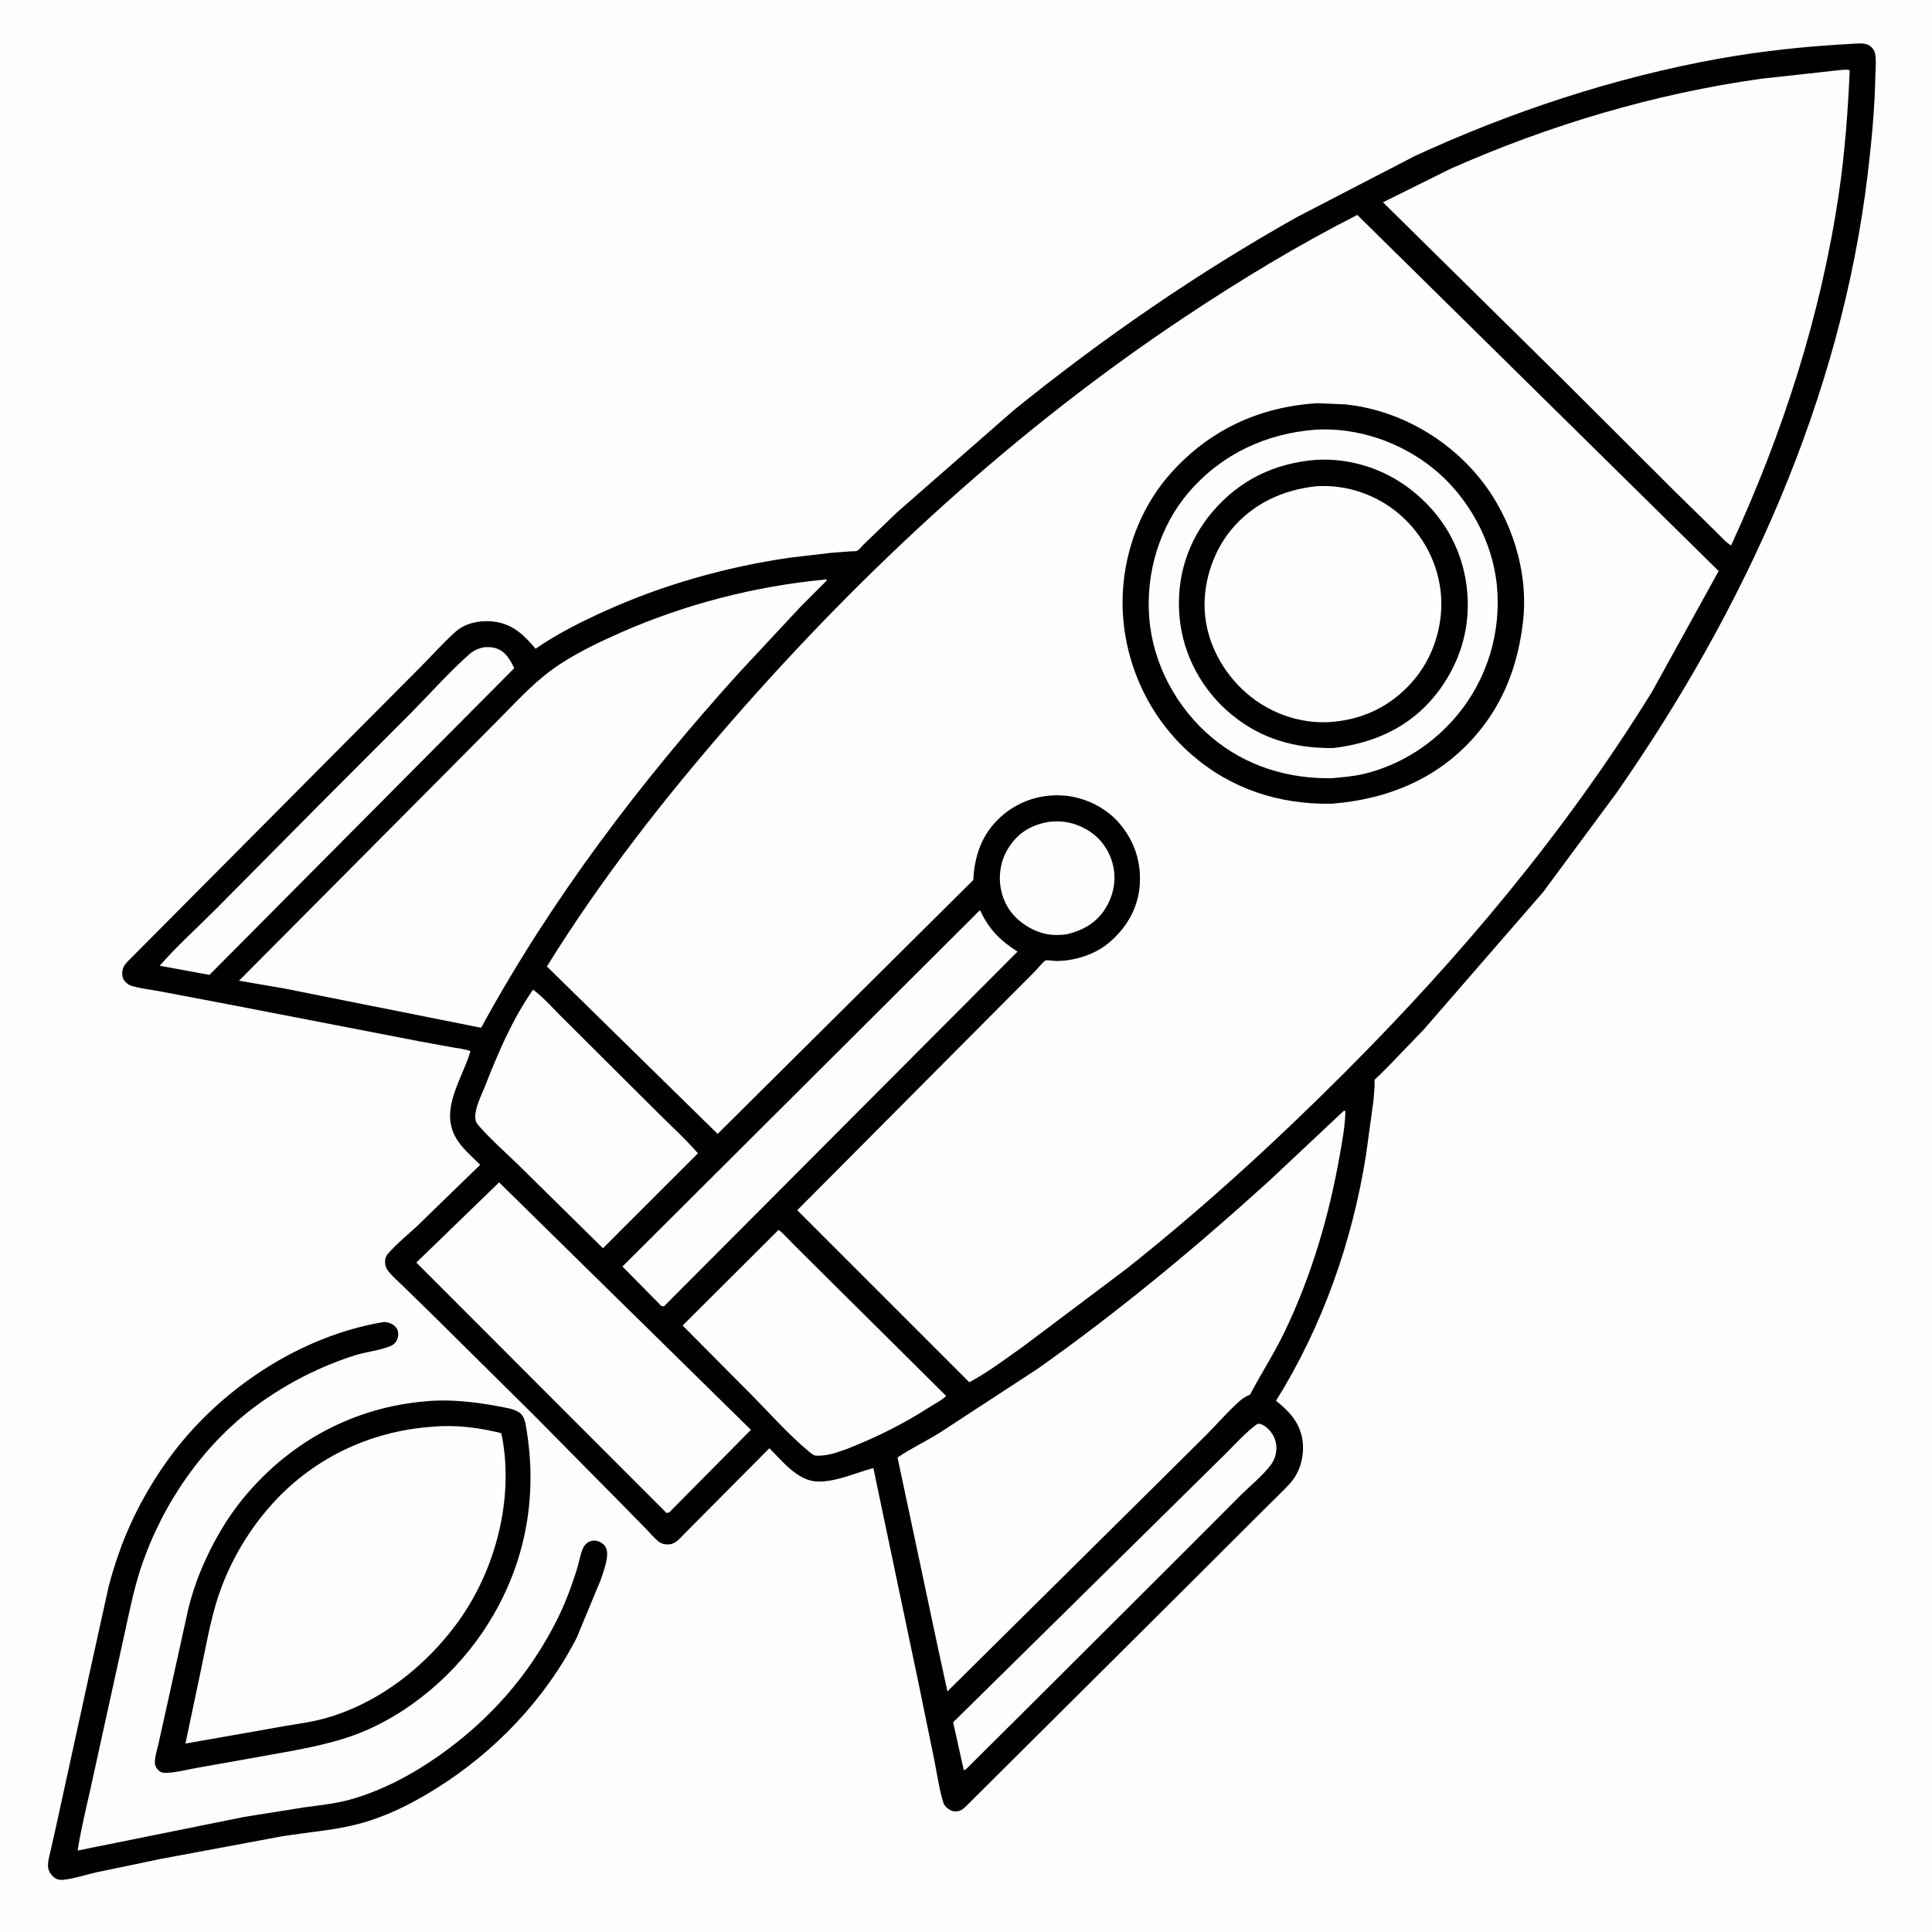
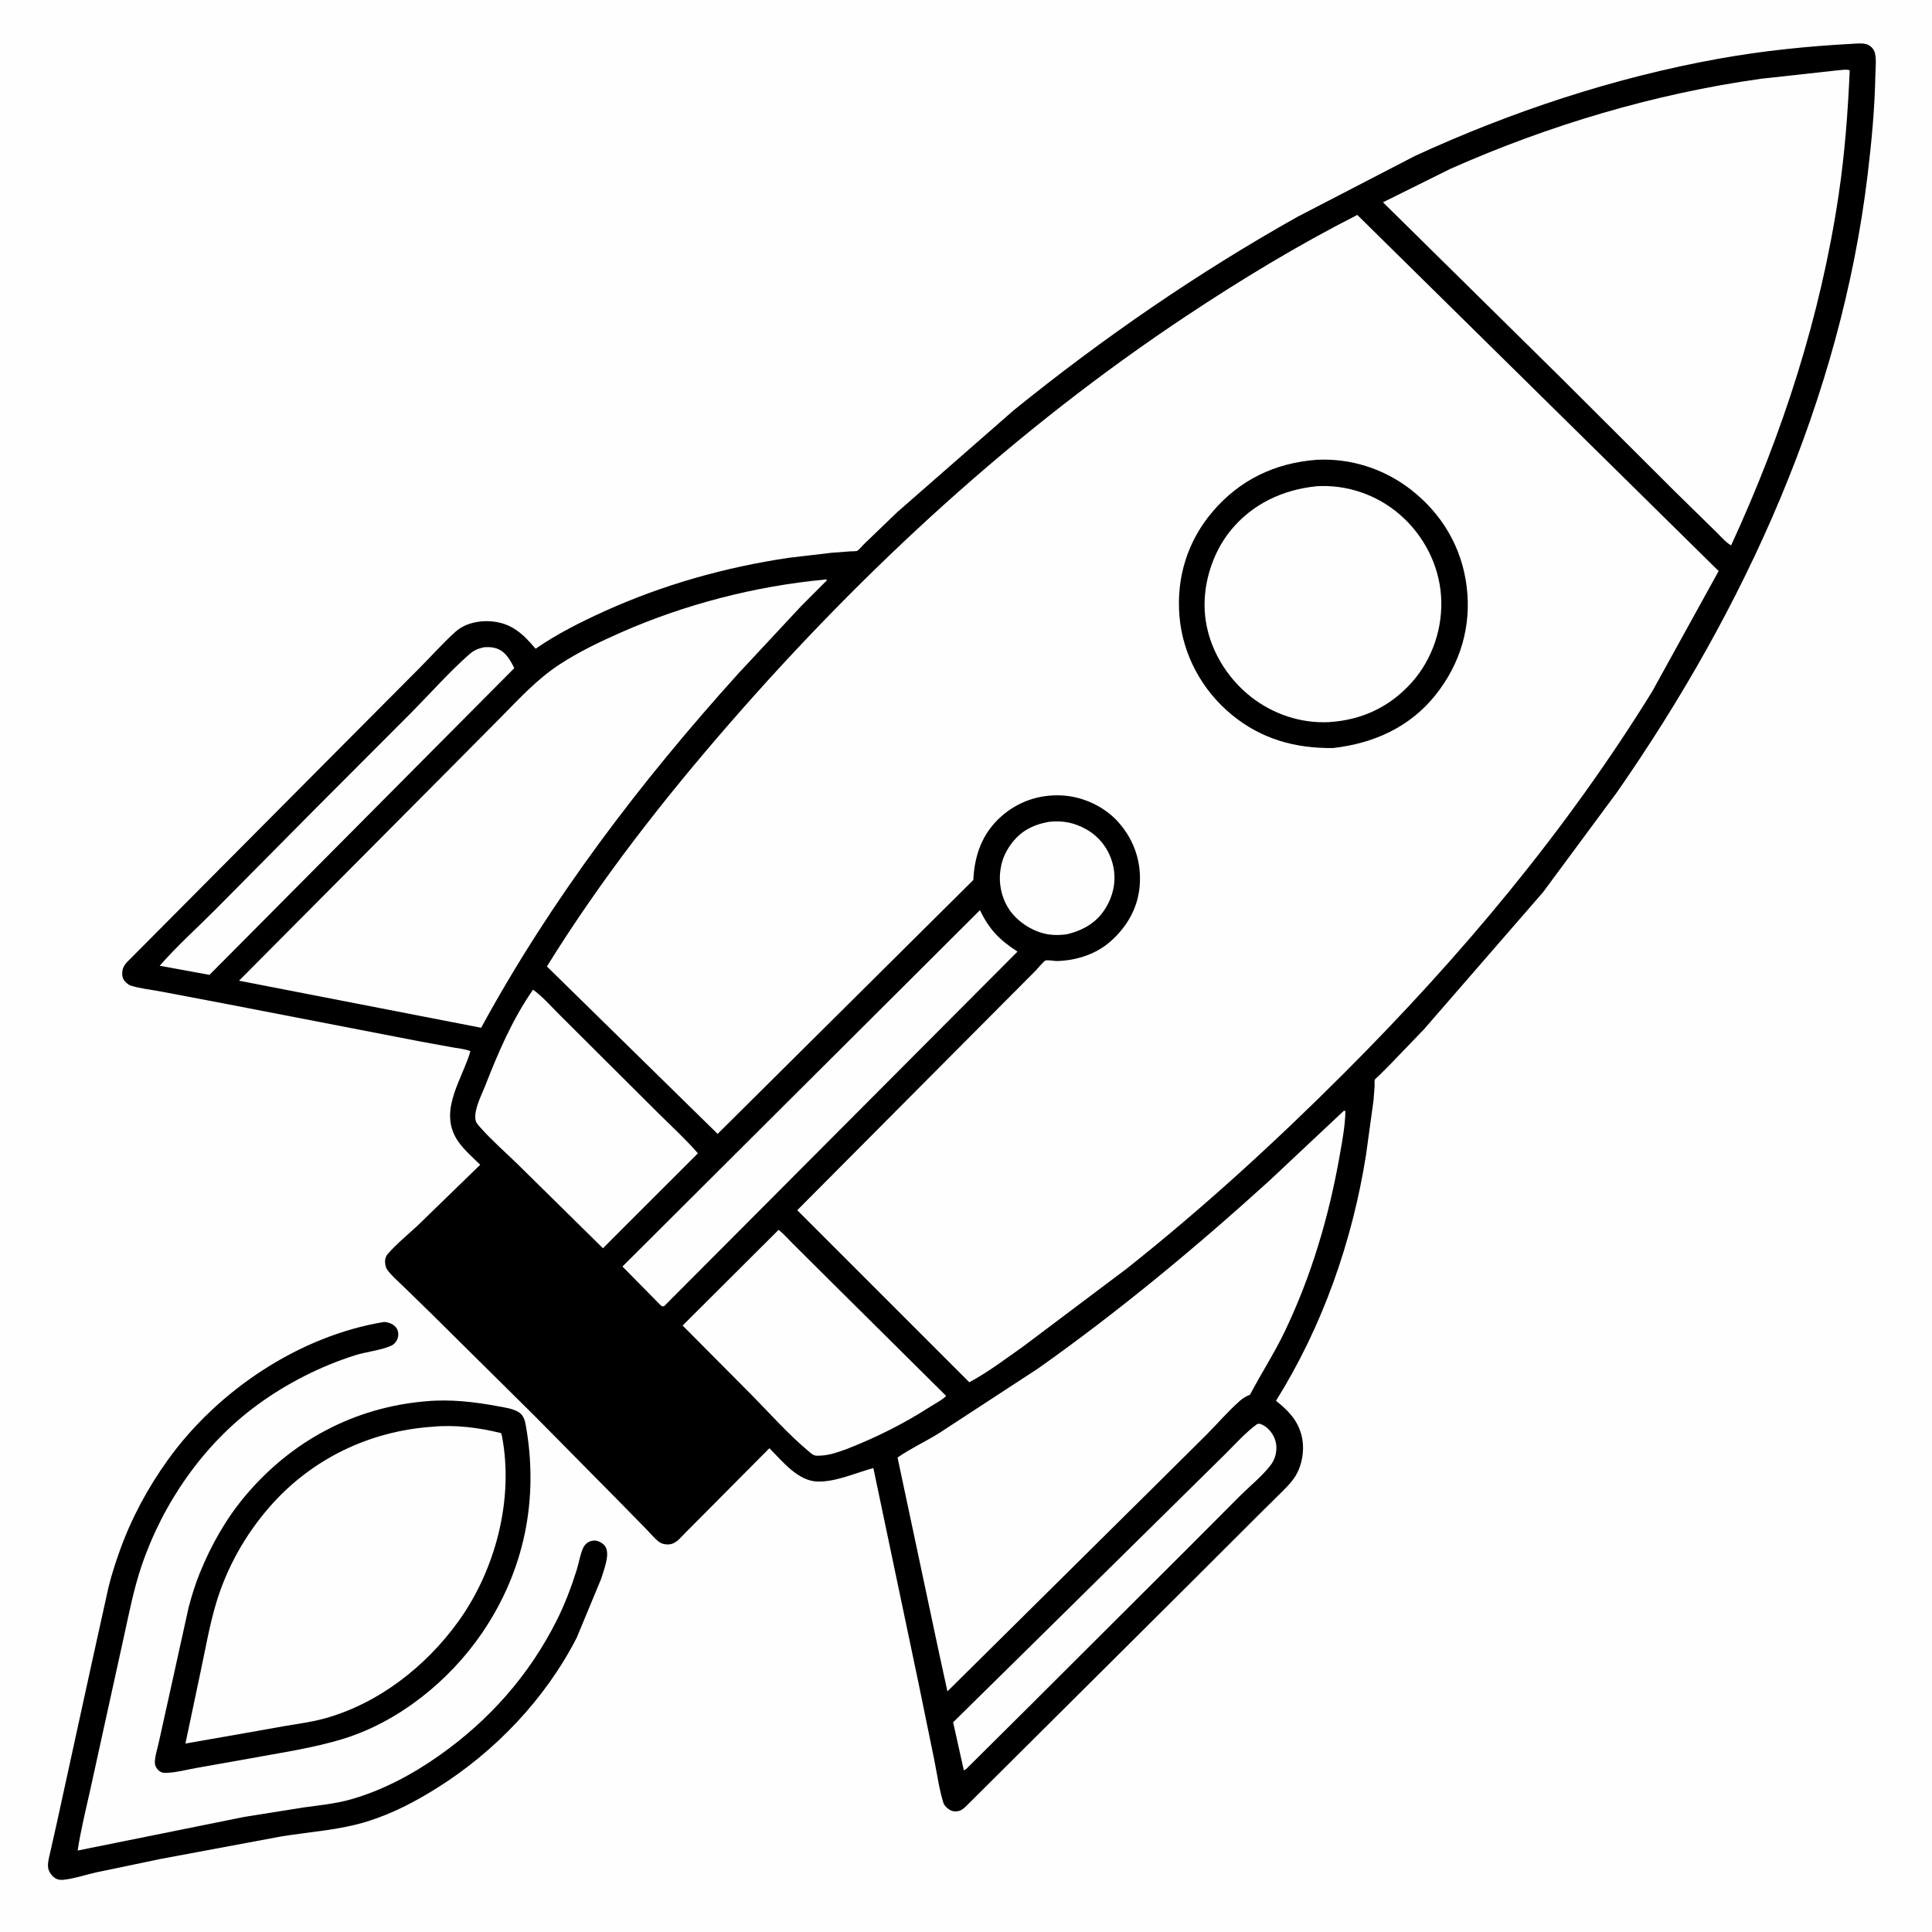
<svg xmlns="http://www.w3.org/2000/svg" version="1.1" style="display: block;" viewBox="0 0 2048 2048" width="1024" height="1024">
  <path transform="translate(0,0)" fill="rgb(254,254,254)" d="M -0 -0 L 2048 0 L 2048 2048 L -0 2048 L -0 -0 z" />
  <path transform="translate(0,0)" fill="rgb(0,0,0)" d="M 407.23 1401.34 L 408.584 1401.47 C 413.405 1402.11 417.751 1404 420.54 1408.2 C 422.153 1410.62 422.519 1414.26 421.93 1417.07 C 421.002 1421.51 418.206 1425.1 414.023 1426.83 C 402.427 1431.65 388.321 1432.89 376.147 1436.74 C 339.619 1448.29 304.05 1466.44 273.086 1489.04 C 215.56 1531.01 172.416 1593.55 149.788 1660.74 C 141.751 1684.6 136.895 1709.65 131.497 1734.22 L 113.073 1818 L 95.499 1898.06 C 90.755 1919.2 85.587 1940.23 82.308 1961.65 L 259.115 1925.97 L 321.563 1916.01 C 338.109 1913.67 355.017 1912.14 371.156 1907.63 C 404.852 1898.21 436.713 1881.25 465.241 1861.17 C 518.823 1823.46 561.294 1775.54 590.61 1716.75 C 599.014 1699.89 605.787 1681.89 611.409 1663.93 C 613.699 1656.61 614.914 1648.2 617.985 1641.23 C 619.051 1638.81 620.782 1636.63 623 1635.18 C 625.748 1633.38 629.58 1632.55 632.797 1633.4 C 636.395 1634.35 640.133 1636.67 641.992 1639.99 C 646.777 1648.52 639.692 1665.26 637.12 1673.95 L 611.301 1736.11 C 577.915 1801.16 524.782 1856.77 462.998 1895.5 C 439.886 1909.99 416.308 1922.26 390.198 1930.53 C 360.241 1940.02 328.807 1941.69 297.93 1946.74 L 170.634 1970.49 L 101.625 1984.88 C 90.429 1987.4 78.361 1991.56 67 1992.66 C 64.182 1992.94 61.322 1992.62 58.839 1991.15 C 55.231 1989.02 51.793 1984.48 51.113 1980.31 C 50.207 1974.76 52.106 1968.63 53.311 1963.23 L 59.744 1934.67 L 97.011 1764.04 L 115.083 1682.23 C 118.318 1669.32 122.388 1656.52 126.883 1644 C 139.313 1609.37 156.579 1577.25 178.046 1547.39 C 230.816 1473.98 317.34 1415.97 407.23 1401.34 z" />
  <path transform="translate(0,0)" fill="rgb(0,0,0)" d="M 451.503 1485.41 C 477.194 1483 503.744 1486.09 529 1490.89 C 536.085 1492.24 544.911 1493.33 550.82 1497.61 C 554.86 1500.54 556.41 1505.63 557.26 1510.35 C 571.432 1589 555.98 1665.38 510.676 1731.5 C 476.232 1781.77 423.042 1824.84 364.4 1843.05 C 331.243 1853.34 296.034 1858.16 261.933 1864.57 L 207.266 1874.28 C 197.809 1876 187.579 1878.72 178.046 1879.22 C 175.131 1879.38 172.01 1879.53 169.5 1877.82 C 166.86 1876.03 164.493 1872.74 164.227 1869.5 C 163.699 1863.07 166.892 1853.76 168.241 1847.39 L 181.706 1786.62 L 199.928 1704 C 203.193 1691.51 207.006 1679.28 211.868 1667.31 C 223.922 1637.64 239.716 1609.67 260.427 1585.15 C 309.363 1527.2 375.757 1491.8 451.503 1485.41 z" />
  <path transform="translate(0,0)" fill="rgb(254,254,254)" d="M 458.546 1512.41 C 482.674 1510.09 507.793 1513.35 531.203 1519.17 L 532.133 1522.53 C 544.894 1589.39 525.16 1664.45 485.685 1719.04 C 451.243 1766.67 401.267 1805.8 344.139 1821.63 C 330.35 1825.45 316.038 1827.28 301.956 1829.66 L 262.321 1836.7 L 196.574 1848.21 L 212.507 1772.66 C 217.737 1748.33 221.988 1723.17 229.133 1699.34 C 240.377 1661.82 260.092 1626.78 285.822 1597.32 C 330.112 1546.59 391.559 1516.95 458.546 1512.41 z" />
  <path transform="translate(0,0)" fill="rgb(0,0,0)" d="M 1963.63 46.431 C 1968.79 46.106 1976.94 45.184 1981.5 48.166 C 1984.7 50.258 1986.92 53.25 1987.69 57 C 1989.13 64.001 1988.09 72.757 1987.96 79.893 C 1987.28 115.199 1983.98 150.087 1979.78 185.116 C 1951.27 422.908 1849.73 644.988 1713.87 840.087 L 1635.82 945.608 L 1509.28 1091.3 L 1471.72 1130.31 L 1461.1 1140.85 C 1460.39 1141.55 1457.64 1143.79 1457.31 1144.55 C 1456.87 1145.58 1457.2 1149.8 1457.15 1151.13 L 1455.98 1166.5 L 1448.08 1224 C 1433.57 1315.9 1401.97 1405.93 1352.61 1484.89 C 1365.37 1495.06 1375.5 1505.21 1379.69 1521.62 C 1383.24 1535.53 1380.69 1552.56 1373.19 1564.72 C 1368.68 1572.01 1362.47 1577.82 1356.44 1583.82 L 1332.33 1607.7 L 1266.46 1673.49 L 1024.28 1914.46 C 1021.84 1916.82 1019.43 1919.11 1016 1919.81 C 1012.31 1920.55 1009.13 1920.16 1006 1918.01 C 1003.37 1916.21 1000.96 1913.99 999.984 1910.87 C 995.489 1896.46 993.334 1880.29 990.34 1865.43 L 973.729 1784.43 L 925.801 1556.22 C 907.006 1561.22 886.871 1570.76 867.199 1570.52 C 845.873 1570.26 829.554 1549.11 815.586 1535.19 L 725.705 1625.63 C 720.277 1631.1 715.837 1637.37 707.479 1637.18 C 704.353 1637.11 701.207 1636.42 698.666 1634.51 C 693.707 1630.76 689.348 1625.33 684.978 1620.86 L 659.632 1594.98 L 566.217 1500.44 L 455.329 1390.67 L 426.891 1362.98 C 421.404 1357.64 414.812 1352.1 410.412 1345.81 C 408.799 1343.51 408.138 1339.79 408.156 1337 C 408.174 1334.19 409.195 1331.35 411.039 1329.23 C 420.226 1318.64 432.355 1308.81 442.641 1299.21 L 509.041 1234.71 C 499.873 1225.54 488.666 1216.38 482.553 1204.84 C 466.477 1174.48 490.349 1143.32 498.686 1114.23 C 492.737 1111.91 485.344 1111.25 479.034 1110.14 L 445.268 1103.96 L 243.461 1064.9 L 170.894 1051.11 C 160.414 1049.09 148.383 1047.95 138.302 1044.66 C 136.06 1043.93 133.808 1041.77 132.263 1040.04 C 129.913 1037.39 129.375 1034.19 129.597 1030.74 C 129.873 1026.44 131.578 1023.16 134.5 1020.02 L 174.106 980.198 L 344.27 809.053 L 444.199 708.624 C 457.063 695.791 469.269 681.87 482.771 669.744 C 492.687 660.839 507.258 657.637 520.266 658.604 C 542.197 660.236 554.344 671.92 567.753 687.665 C 590.489 671.978 615.427 659.454 640.52 648.056 C 702.573 619.869 769.425 601.075 836.883 591.204 L 881.454 585.972 L 901.674 584.441 C 903.191 584.333 907.285 584.501 908.522 583.956 C 910.323 583.163 914.29 578.312 915.875 576.804 L 951.094 542.914 L 1074.5 434.958 C 1169.07 358.416 1269.38 289.33 1375.49 229.758 L 1499.97 165.278 C 1602.01 118.262 1711.71 82.024 1822.3 62.167 C 1869.13 53.759 1916.15 48.982 1963.63 46.431 z" />
  <path transform="translate(0,0)" fill="rgb(254,254,254)" d="M 1111.58 871.22 C 1126.34 869.479 1139.17 872.002 1152.06 879.434 C 1165.86 887.387 1175.73 900.711 1179.59 916.112 C 1183.6 932.079 1180.73 947.908 1172.42 961.922 C 1163.09 977.67 1148.86 985.884 1131.45 990.274 C 1125.28 991.238 1118.03 991.496 1111.84 990.568 C 1096.26 988.231 1080.52 978.61 1071.16 965.99 C 1062.09 953.763 1058.24 937.146 1060.53 922.125 L 1060.79 920.5 C 1062.2 911.458 1065.5 903.888 1070.67 896.35 C 1080.84 881.536 1094.26 874.413 1111.58 871.22 z" />
  <path transform="translate(0,0)" fill="rgb(254,254,254)" d="M 1332.72 1509.5 L 1335.49 1509.2 C 1338.47 1510.33 1340.82 1511.58 1343.24 1513.7 C 1349.15 1518.88 1352.91 1526.27 1353.01 1534.24 C 1353.1 1541.2 1351.1 1547.68 1346.87 1553.19 C 1338.2 1564.49 1325.62 1574.72 1315.41 1584.75 L 1260.73 1639.58 L 1091.04 1808.84 L 1026.72 1872.73 C 1025.05 1874.35 1023.96 1875.99 1021.66 1876.5 L 1010.36 1825.69 L 1099.15 1738.25 L 1239.87 1599.49 L 1298.18 1541.98 C 1309.2 1531.11 1320.2 1518.59 1332.72 1509.5 z" />
  <path transform="translate(0,0)" fill="rgb(254,254,254)" d="M 512.938 686.114 C 517.395 685.892 521.304 685.819 525.637 687.151 C 535.8 690.273 540.735 699.366 545.152 708.261 L 222.055 1033.39 L 207.614 1030.78 L 169.281 1023.75 C 187.488 1002.86 208.899 983.682 228.499 964.035 L 335.591 855.977 L 436.399 755.015 C 456.526 734.631 475.972 712.615 497.402 693.655 C 502.395 689.238 506.611 687.608 512.938 686.114 z" />
  <path transform="translate(0,0)" fill="rgb(254,254,254)" d="M 565.055 1049.06 C 575.419 1056.69 584.093 1066.67 593.175 1075.75 L 637.034 1119.47 L 698.291 1180.48 C 712.266 1194.28 726.95 1207.73 739.836 1222.57 L 658.799 1303.5 L 639.175 1323.22 L 548.535 1233.9 C 535.38 1221.14 521.104 1208.65 508.967 1194.94 C 506.813 1192.5 504.486 1190.07 504 1186.74 C 502.42 1175.87 510.335 1161.14 514.207 1151.28 C 528.384 1115.19 542.819 1081.13 565.055 1049.06 z" />
  <path transform="translate(0,0)" fill="rgb(254,254,254)" d="M 1038.77 964.824 C 1048.76 985.401 1059.36 996.31 1078.59 1008.74 L 703.839 1384.76 L 701.172 1384.5 L 659.822 1342.56 L 1038.77 964.824 z" />
  <path transform="translate(0,0)" fill="rgb(254,254,254)" d="M 825.331 1303.71 C 830.946 1307.97 836.276 1314.33 841.358 1319.28 L 882.173 1359.88 L 1002.95 1479.74 C 998.838 1484.06 991.787 1487.5 986.722 1490.76 C 957.93 1509.29 929.05 1523.71 897.176 1536.17 C 886.137 1540.12 877.496 1543.27 865.707 1543.12 C 862.15 1543.07 859.408 1540.31 856.74 1538.07 C 835.622 1520.36 816.537 1498.87 797.204 1479.16 L 723.606 1405.12 L 825.331 1303.71 z" />
-   <path transform="translate(0,0)" fill="rgb(254,254,254)" d="M 529.084 1253.37 L 796 1515.69 L 709.5 1603.13 C 708.419 1603.59 707.654 1603.67 706.5 1603.8 L 442.272 1339.31 L 441.248 1338.44 L 529.084 1253.37 z" />
  <path transform="translate(0,0)" fill="rgb(254,254,254)" d="M 1424.49 1177.5 L 1426.18 1177.69 C 1425.97 1193.27 1422.8 1209.68 1420.11 1225 C 1408.86 1289.03 1390.25 1352.12 1362.18 1410.84 C 1351.02 1434.2 1337.07 1455.6 1325.08 1478.42 C 1320.84 1480.17 1317.51 1482.09 1314.07 1485.15 C 1301.9 1495.98 1290.83 1508.76 1279.38 1520.39 L 1222.25 1577.09 L 1004.32 1792.93 L 995.008 1750.22 L 951.432 1545.03 C 965.075 1535.62 980.674 1528.28 994.86 1519.57 L 1100.44 1450.62 C 1186.47 1389.73 1267.35 1322.56 1345.39 1251.78 L 1424.49 1177.5 z" />
-   <path transform="translate(0,0)" fill="rgb(254,254,254)" d="M 873.589 614.456 C 875.986 614.085 874.97 613.794 876.713 615 L 849.247 642.512 L 782.785 713.822 C 678.86 828.873 584.305 953.114 510.035 1089.47 L 301.578 1047.89 L 253.346 1039.59 L 472.419 819.318 L 530.403 760.904 C 550.815 740.271 569.146 719.961 593.67 703.986 C 613.902 690.806 636.194 680.136 658.26 670.417 C 725.778 640.678 800.104 621.413 873.589 614.456 z" />
+   <path transform="translate(0,0)" fill="rgb(254,254,254)" d="M 873.589 614.456 C 875.986 614.085 874.97 613.794 876.713 615 L 849.247 642.512 L 782.785 713.822 C 678.86 828.873 584.305 953.114 510.035 1089.47 L 253.346 1039.59 L 472.419 819.318 L 530.403 760.904 C 550.815 740.271 569.146 719.961 593.67 703.986 C 613.902 690.806 636.194 680.136 658.26 670.417 C 725.778 640.678 800.104 621.413 873.589 614.456 z" />
  <path transform="translate(0,0)" fill="rgb(254,254,254)" d="M 1947.7 74.583 C 1951.28 74.38 1957.62 73.146 1960.78 74.566 C 1958.86 118.958 1955.58 162.518 1949.05 206.5 C 1929.88 335.527 1889.58 459.939 1835.03 578.166 C 1829.17 574.834 1823.42 567.873 1818.48 563.147 L 1775.21 520.747 L 1654.9 400.703 L 1466.01 214.43 L 1537.57 178.939 C 1641.75 132.708 1753.89 99.283 1866.77 83.491 L 1947.7 74.583 z" />
  <path transform="translate(0,0)" fill="rgb(254,254,254)" d="M 1438.78 227.835 L 1820.43 603.956 L 1821.91 605.198 L 1751.27 733.213 C 1659.41 881.787 1548.19 1014.16 1424.89 1137.5 C 1351.76 1210.66 1275.09 1280.78 1194 1345.07 L 1084.62 1427.29 C 1066.08 1440.39 1047.53 1454.47 1027.51 1465.26 L 845.124 1282.86 L 1056.3 1070.62 L 1097.87 1028.87 C 1099.89 1026.81 1106.13 1018.99 1108.43 1018.12 C 1110.28 1017.42 1117.89 1018.77 1120.39 1018.72 C 1139.73 1018.36 1160.6 1011.93 1175.52 999.343 C 1193.91 983.83 1206.23 963.117 1208.13 938.915 C 1210.09 913.94 1202.54 891.236 1186.24 872.343 C 1171.67 855.463 1148.7 844.609 1126.52 843.247 C 1102.08 841.745 1079.02 849.545 1060.84 865.907 C 1041.05 883.715 1032.99 906.812 1031.75 932.828 L 760.724 1201.98 L 579.741 1024.49 C 636.852 932.307 703.836 846.66 775.031 765 C 916.59 602.634 1077.42 454.56 1257.09 335.236 C 1315.86 296.204 1375.87 259.845 1438.78 227.835 z" />
-   <path transform="translate(0,0)" fill="rgb(0,0,0)" d="M 1396.46 427.412 L 1425.94 428.655 C 1481.85 434.471 1534.14 464.086 1569.24 507.802 C 1602.35 549.037 1620.57 606.102 1614.45 659.02 C 1609.31 703.474 1594.81 743.636 1565.48 778.158 C 1525.67 825.015 1471.91 847.171 1411.63 851.991 C 1355.98 852.883 1305.05 836.517 1262.85 799.657 C 1219.81 762.064 1193.9 708.145 1190.33 651.21 C 1187 597.889 1204.85 542.596 1240.38 502.436 C 1281.61 455.838 1334.76 431.219 1396.46 427.412 z" />
  <path transform="translate(0,0)" fill="rgb(254,254,254)" d="M 1395.25 455.416 C 1439.88 453.122 1484.9 468.778 1519.52 496.767 C 1556.4 526.583 1582.31 573.688 1586.8 621.028 C 1591.47 670.188 1576.63 719.413 1545.27 757.464 C 1519.75 788.441 1484.47 811.275 1445.22 820.499 C 1434.54 823.007 1423.29 823.814 1412.4 824.892 C 1365.66 825.873 1320.56 812.135 1284.49 781.708 C 1247.09 750.16 1222.15 704.015 1218.24 654.965 C 1214.45 607.441 1229.05 557.923 1260.39 521.555 C 1295.34 481.017 1342.43 459.32 1395.25 455.416 z" />
  <path transform="translate(0,0)" fill="rgb(0,0,0)" d="M 1395.59 487.417 C 1431.59 485.553 1466.75 496.733 1495.27 518.78 C 1528.45 544.432 1549.66 580.165 1554.76 621.987 C 1559.89 664.051 1548.09 703.659 1521.73 736.694 C 1494.44 770.897 1456.2 787.965 1413.46 792.92 C 1373.27 793.498 1337.26 783.583 1305.77 757.707 C 1274.34 731.89 1253.9 694.421 1250.33 653.814 C 1246.73 612.911 1258.55 573.886 1285.37 542.407 C 1314.27 508.493 1351.62 490.796 1395.59 487.417 z" />
  <path transform="translate(0,0)" fill="rgb(254,254,254)" d="M 1395.85 515.407 C 1427.81 513.487 1459.71 524.523 1483.86 545.452 C 1509.18 567.405 1525.42 598.678 1527.61 632.2 C 1529.76 665.099 1518.51 698.802 1496.5 723.43 C 1473.06 749.668 1443.08 763.484 1408.25 765.5 C 1378.67 766.843 1349.43 756.999 1326.2 738.775 C 1299.87 718.118 1281.18 686.837 1277.53 653.269 C 1274.1 621.767 1284.44 587.05 1304.41 562.474 C 1327.48 534.077 1359.97 519.026 1395.85 515.407 z" />
</svg>